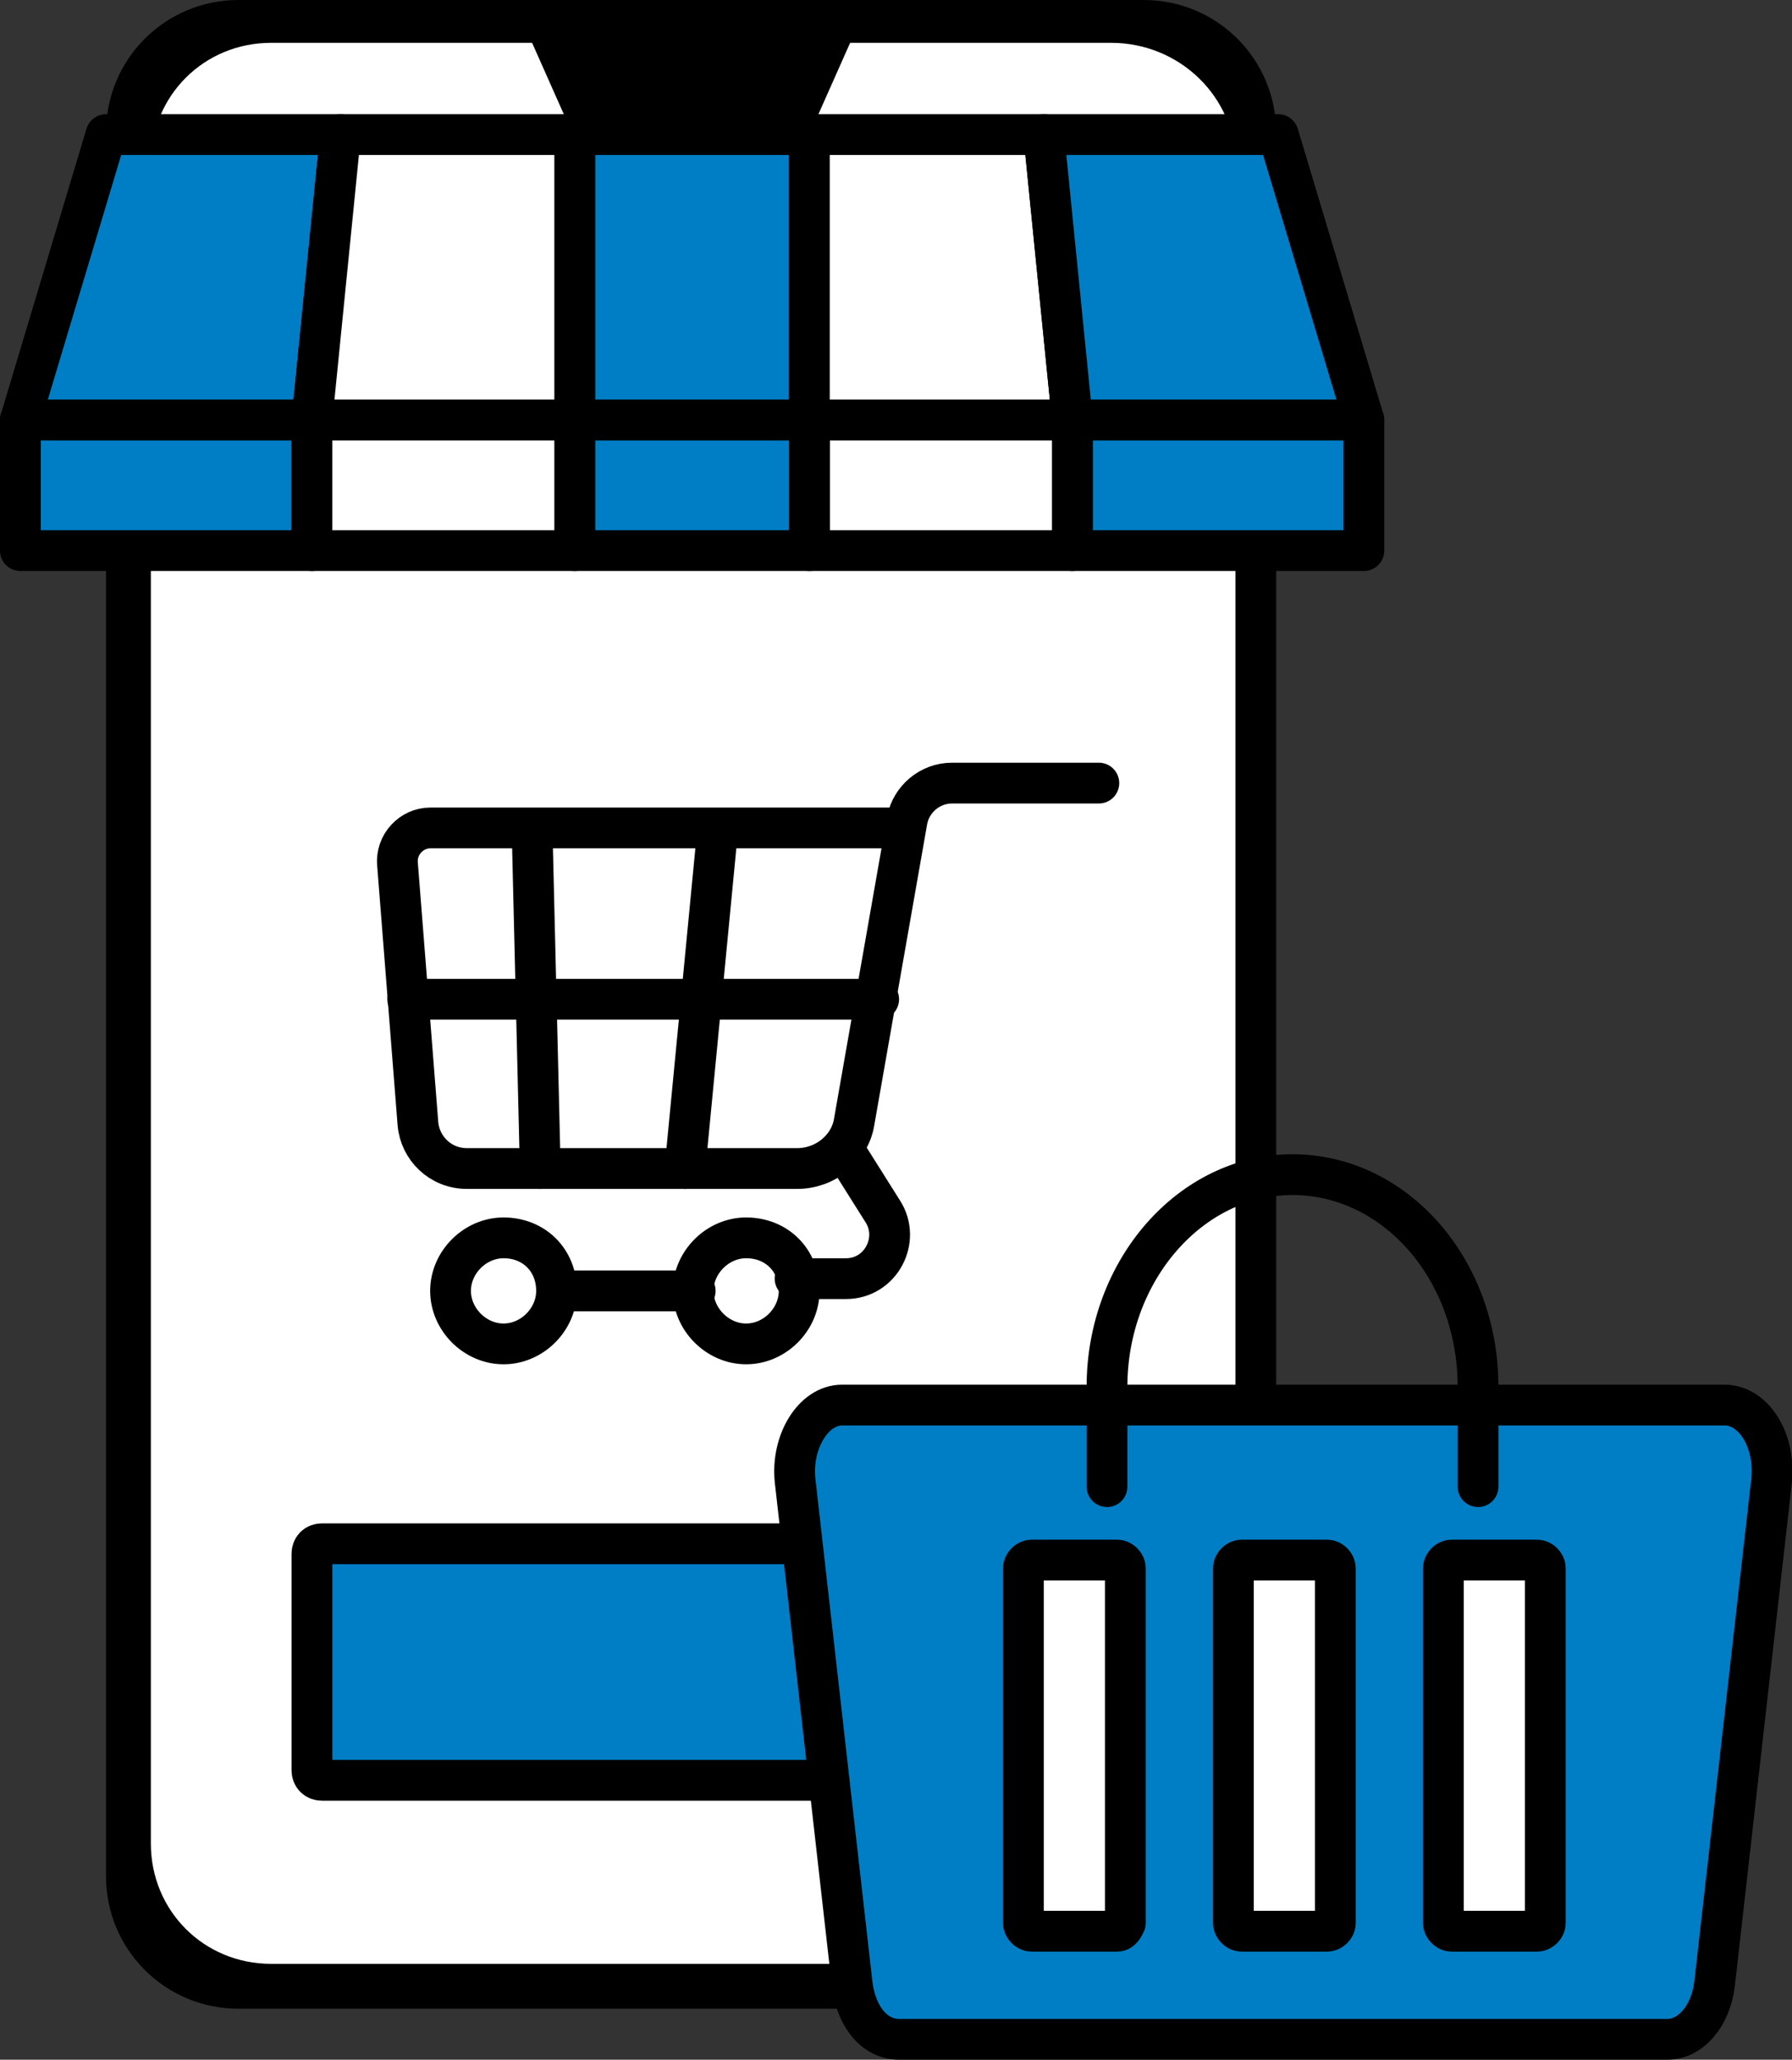
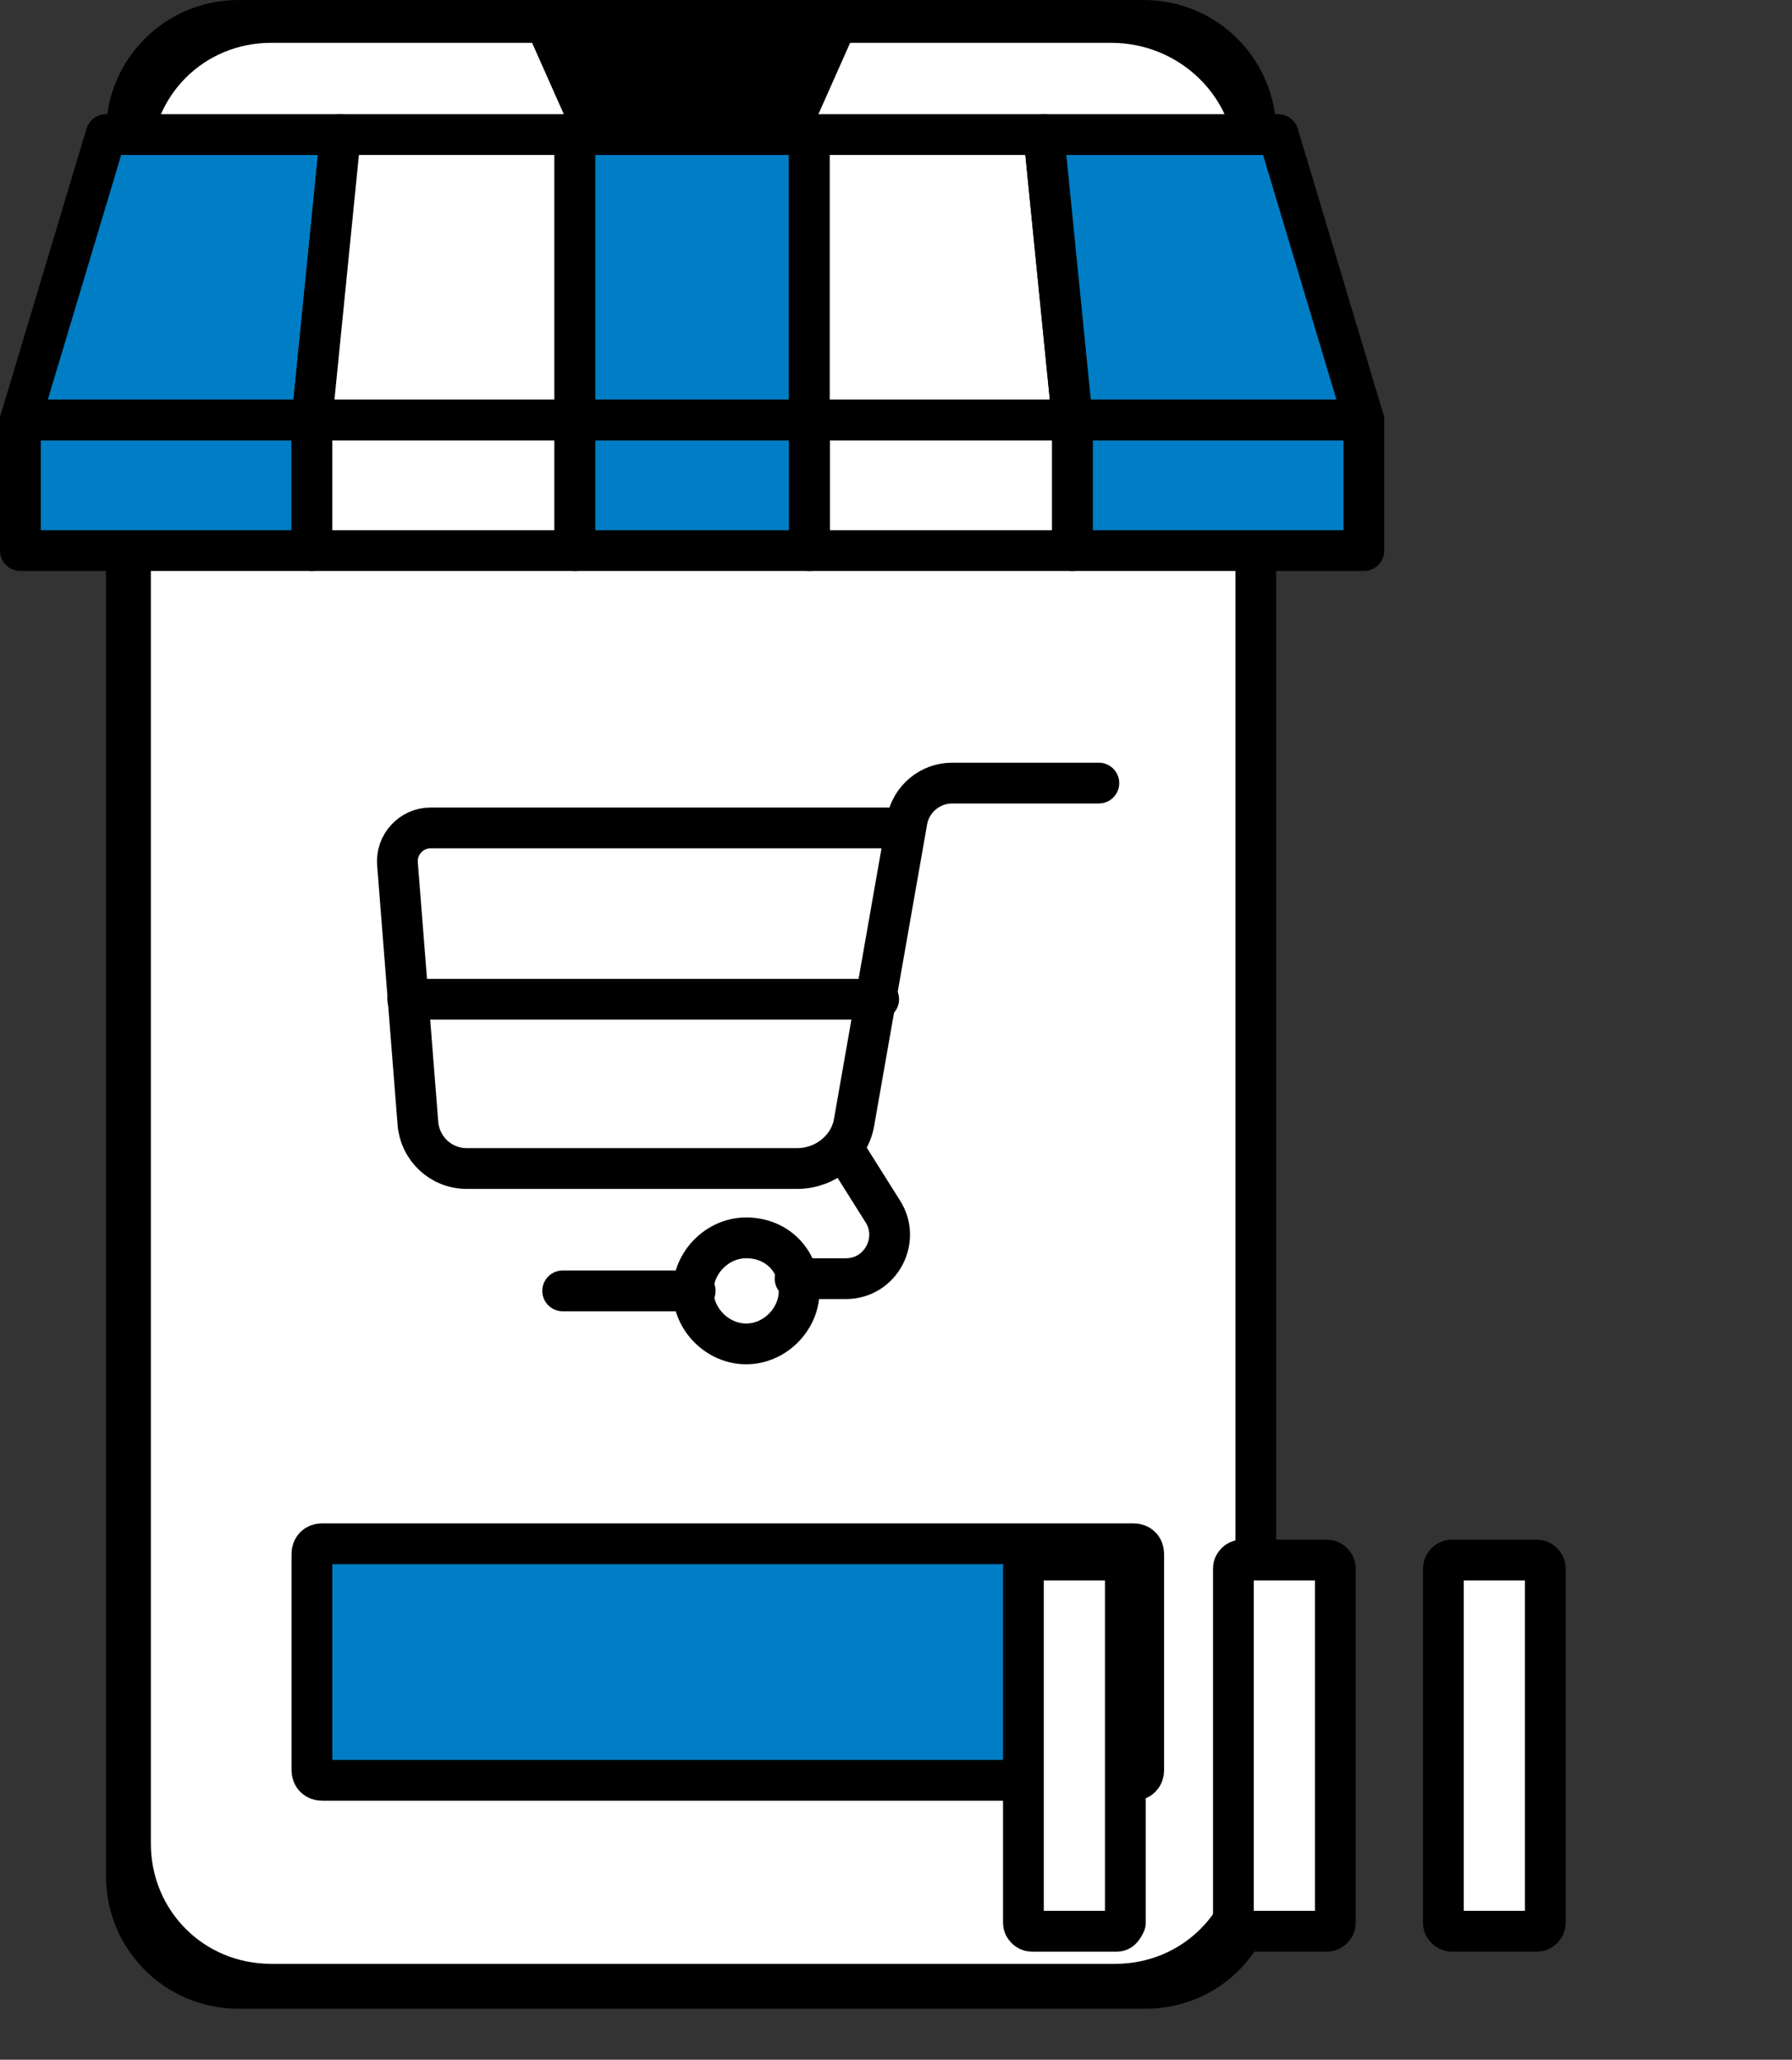
<svg xmlns="http://www.w3.org/2000/svg" version="1.1" id="レイヤー_1" x="0px" y="0px" viewBox="0 0 87.9 101" style="enable-background:new 0 0 87.9 101;" xml:space="preserve">
  <rect x="0" y="0" width="87.9" height="101" fill="#333333" stroke="none" />
  <style type="text/css">
	.st0{fill:#FFFFFF;}
	.st1{fill:#007EC5;stroke:#000000;stroke-width:2;stroke-linecap:round;stroke-linejoin:round;stroke-miterlimit:10;}
	.st2{fill:#FFFFFF;stroke:#000000;stroke-width:2;stroke-linecap:round;stroke-linejoin:round;stroke-miterlimit:10;}
	.st3{fill:none;stroke:#000000;stroke-width:2;stroke-linecap:round;stroke-linejoin:round;stroke-miterlimit:10;}
	.st4{fill:#007EC5;stroke:#000000;stroke-width:2;stroke-miterlimit:10;}
</style>
  <path d="M56.2,98.5H11.7c-3.6,0-6.5-2.9-6.5-6.5l0-85.5C5.2,2.9,8.1,0,11.7,0l44.4,0c3.6,0,6.5,2.9,6.5,6.5l0,85.5  C62.7,95.6,59.8,98.5,56.2,98.5z" />
  <path class="st0" d="M60.6,8v82.4c0,3.3-2.6,5.9-5.9,5.9H13.3c-3.3,0-5.9-2.6-5.9-5.9V8c0-3.3,2.6-5.9,5.9-5.9h12.8l1.6,3.6h12.4  l1.6-3.6h12.8C57.9,2.1,60.6,4.8,60.6,8z" />
  <g>
    <polygon class="st1" points="15.3,20.6 1,20.6 5.2,6.6 16.7,6.6  " />
    <polygon class="st2" points="28.2,20.6 15.3,20.6 16.7,6.6 28.2,6.6  " />
    <rect x="28.2" y="6.6" class="st1" width="11.5" height="14" />
    <polygon class="st2" points="52.6,20.6 39.7,20.6 39.7,6.6 51.2,6.6  " />
    <polygon class="st1" points="66.9,20.6 52.6,20.6 51.2,6.6 62.7,6.6  " />
  </g>
  <rect x="1" y="20.6" class="st1" width="14.3" height="6.4" />
  <rect x="52.6" y="20.6" class="st1" width="14.3" height="6.4" />
  <rect x="39.7" y="20.6" class="st2" width="12.9" height="6.4" />
  <rect x="15.3" y="20.6" class="st2" width="12.9" height="6.4" />
  <rect x="28.2" y="20.6" class="st1" width="11.5" height="6.4" />
  <g>
    <path class="st3" d="M53.9,38.4h-7.2c-1.1,0-2,0.8-2.2,1.8L41.9,55c-0.2,1.3-1.4,2.3-2.8,2.3H22.9c-1.3,0-2.3-1-2.4-2.2l-1-12.7   c-0.1-1,0.7-1.8,1.6-1.8h22.6" />
-     <line class="st3" x1="26.1" y1="40.7" x2="26.5" y2="57.3" />
-     <line class="st3" x1="35.2" y1="40.7" x2="33.6" y2="57.3" />
    <line class="st3" x1="20" y1="49" x2="43.1" y2="49" />
-     <path class="st3" d="M27.3,63.3c0,1.4-1.2,2.6-2.6,2.6c-1.4,0-2.6-1.2-2.6-2.6c0-1.4,1.2-2.6,2.6-2.6   C26.2,60.7,27.3,61.8,27.3,63.3z" />
    <path class="st3" d="M39.2,63.3c0,1.4-1.2,2.6-2.6,2.6c-1.4,0-2.6-1.2-2.6-2.6c0-1.4,1.2-2.6,2.6-2.6   C38.1,60.7,39.2,61.8,39.2,63.3z" />
    <line class="st3" x1="27.6" y1="63.3" x2="34.1" y2="63.3" />
    <path class="st3" d="M41.6,56.7l1.7,2.7c0.9,1.4-0.1,3.3-1.8,3.3h-2.5" />
  </g>
  <path class="st4" d="M55.6,87.3H15.8c-0.3,0-0.5-0.2-0.5-0.5V76.2c0-0.3,0.2-0.5,0.5-0.5h39.8c0.3,0,0.5,0.2,0.5,0.5v10.6  C56.1,87.1,55.9,87.3,55.6,87.3z" />
-   <path class="st4" d="M41.3,68.9c-1.4,0-2.5,1.8-2.3,3.7l2.8,24.7c0.2,1.6,1.1,2.7,2.3,2.7h37.7c1.1,0,2.1-1.1,2.3-2.7l2.8-24.7  c0.2-2-0.9-3.7-2.3-3.7H41.3z" />
-   <path class="st3" d="M54.3,72.9V68c0-5.7,4.1-10.4,9.1-10.4l0,0c5,0,9.1,4.6,9.1,10.4v4.9" />
  <path class="st2" d="M65.1,94.7h-4.2c-0.2,0-0.4-0.2-0.4-0.4V76.9c0-0.2,0.2-0.4,0.4-0.4h4.2c0.2,0,0.4,0.2,0.4,0.4v17.4  C65.5,94.5,65.3,94.7,65.1,94.7z" />
  <path class="st2" d="M75.4,94.7h-4.2c-0.2,0-0.4-0.2-0.4-0.4V76.9c0-0.2,0.2-0.4,0.4-0.4h4.2c0.2,0,0.4,0.2,0.4,0.4v17.4  C75.8,94.5,75.6,94.7,75.4,94.7z" />
  <path class="st2" d="M54.8,94.7h-4.2c-0.2,0-0.4-0.2-0.4-0.4V76.9c0-0.2,0.2-0.4,0.4-0.4h4.2c0.2,0,0.4,0.2,0.4,0.4v17.4  C55.1,94.5,55,94.7,54.8,94.7z" />
</svg>